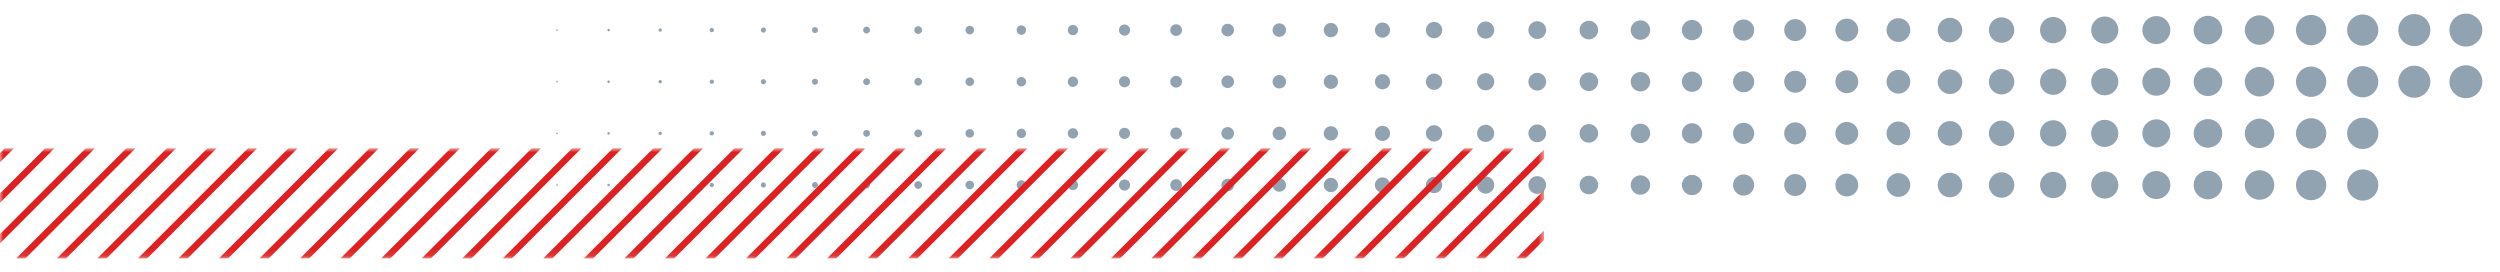
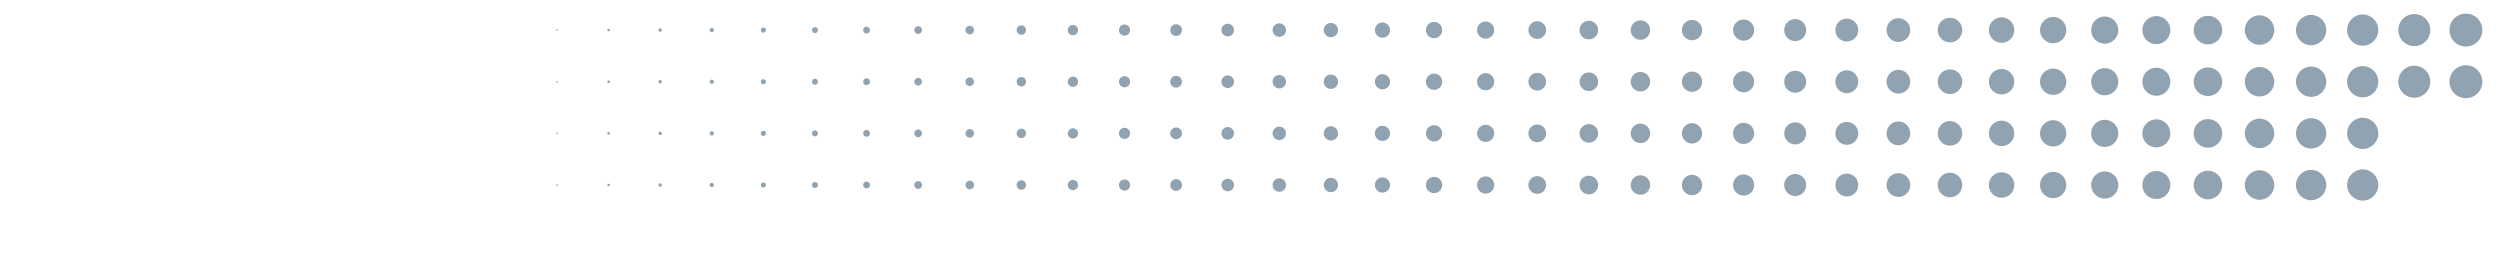
<svg xmlns="http://www.w3.org/2000/svg" xmlns:xlink="http://www.w3.org/1999/xlink" width="386" height="42" viewBox="0 0 386 42">
  <defs>
-     <path id="g1q9ssqo5a" d="M0 22.889L238.397 22.889 238.397 39.9 0 39.9z" />
-   </defs>
+     </defs>
  <g fill="none" fill-rule="evenodd">
    <g>
      <g transform="translate(-270 -547) translate(270 547)">
        <path fill="#91A2B1" d="M269.215 3.008c-.902 0-1.634.733-1.634 1.636 0 .905.732 1.638 1.634 1.638.902 0 1.634-.733 1.634-1.638 0-.903-.732-1.636-1.634-1.636zm0 7.974c-.902 0-1.634.732-1.634 1.638 0 .903.732 1.633 1.634 1.633.902 0 1.634-.73 1.634-1.633 0-.906-.732-1.638-1.634-1.638zm7.968 15.882c-.94 0-1.704.76-1.704 1.7 0 .944.764 1.706 1.704 1.706.938 0 1.697-.762 1.697-1.705 0-.941-.76-1.701-1.697-1.701zM261.25 11.049c-.867 0-1.57.703-1.57 1.57 0 .866.703 1.567 1.57 1.567.864 0 1.567-.701 1.567-1.566 0-.868-.703-1.571-1.567-1.571zm15.933 7.839c-.94 0-1.704.762-1.704 1.705 0 .939.764 1.703 1.704 1.703.938 0 1.697-.764 1.697-1.703 0-.943-.76-1.705-1.697-1.705zm-7.968 8.043c-.902 0-1.634.733-1.634 1.634 0 .905.732 1.638 1.634 1.638.902 0 1.634-.733 1.634-1.638 0-.901-.732-1.634-1.634-1.634zM261.25 3.075c-.867 0-1.57.704-1.57 1.569 0 .867.703 1.568 1.57 1.568.864 0 1.567-.701 1.567-1.568 0-.865-.703-1.569-1.567-1.569zm7.965 15.882c-.902 0-1.634.731-1.634 1.636 0 .903.732 1.636 1.634 1.636.902 0 1.634-.733 1.634-1.636 0-.905-.732-1.636-1.634-1.636zm-7.965.065c-.867 0-1.57.702-1.57 1.571 0 .868.703 1.571 1.57 1.571.864 0 1.567-.703 1.567-1.57 0-.87-.703-1.572-1.567-1.572zm31.862 7.71c-1.014 0-1.832.82-1.832 1.833 0 1.014.818 1.837 1.832 1.837 1.013 0 1.833-.823 1.833-1.837 0-1.012-.82-1.833-1.833-1.833zm0-15.95c-1.014 0-1.832.821-1.832 1.838 0 1.012.818 1.833 1.832 1.833 1.013 0 1.833-.821 1.833-1.833 0-1.017-.82-1.838-1.833-1.838zm-7.966-7.906c-.975 0-1.766.79-1.766 1.768 0 .976.79 1.77 1.766 1.77.978 0 1.769-.794 1.769-1.77 0-.979-.791-1.768-1.769-1.768zm-7.963 8.04c-.94 0-1.704.76-1.704 1.704 0 .938.764 1.703 1.704 1.703.938 0 1.697-.765 1.697-1.703 0-.943-.76-1.704-1.697-1.704zm15.929 7.842c-1.014 0-1.832.82-1.832 1.835 0 1.012.818 1.834 1.832 1.834 1.013 0 1.833-.822 1.833-1.834 0-1.014-.82-1.835-1.833-1.835zm0-15.95c-1.014 0-1.832.821-1.832 1.836 0 1.014.818 1.835 1.832 1.835 1.013 0 1.833-.821 1.833-1.835 0-1.015-.82-1.836-1.833-1.836zm-7.966 8.04c-.975 0-1.766.79-1.766 1.772 0 .976.79 1.768 1.766 1.768.978 0 1.769-.792 1.769-1.768 0-.981-.791-1.773-1.769-1.773zm0 15.95c-.975 0-1.766.792-1.766 1.767 0 .978.79 1.77 1.766 1.77.978 0 1.769-.792 1.769-1.77 0-.975-.791-1.766-1.769-1.766zm0-7.975c-.975 0-1.766.792-1.766 1.77 0 .977.79 1.768 1.766 1.768.978 0 1.769-.791 1.769-1.768 0-.978-.791-1.77-1.769-1.77zm-7.963-15.88c-.94 0-1.704.762-1.704 1.7 0 .942.764 1.704 1.704 1.704.938 0 1.697-.762 1.697-1.703 0-.939-.76-1.701-1.697-1.701zm-47.797.374c-.732 0-1.326.594-1.326 1.327s.594 1.327 1.326 1.327c.732 0 1.326-.594 1.326-1.327s-.594-1.327-1.326-1.327zm0 7.973c-.732 0-1.326.595-1.326 1.33 0 .73.594 1.327 1.326 1.327.732 0 1.326-.597 1.326-1.327 0-.735-.594-1.33-1.326-1.33zm7.967 15.904c-.757 0-1.37.615-1.37 1.37 0 .761.613 1.374 1.37 1.374.756 0 1.368-.613 1.368-1.373 0-.756-.612-1.371-1.368-1.371zm0-7.974c-.757 0-1.37.615-1.37 1.373 0 .756.613 1.372 1.37 1.372.756 0 1.368-.616 1.368-1.372 0-.758-.612-1.373-1.368-1.373zm-7.967.046c-.732 0-1.326.594-1.326 1.327 0 .731.594 1.327 1.326 1.327.732 0 1.326-.596 1.326-1.327 0-.733-.594-1.327-1.326-1.327zm-7.965-7.906c-.695 0-1.26.562-1.26 1.26 0 .693.565 1.26 1.26 1.26.696 0 1.258-.567 1.258-1.26 0-.698-.562-1.26-1.258-1.26zm39.829 15.636c-.867 0-1.57.702-1.57 1.569s.703 1.57 1.57 1.57c.864 0 1.567-.703 1.567-1.57 0-.867-.703-1.569-1.567-1.569zm-31.864.244c-.732 0-1.326.594-1.326 1.325 0 .733.594 1.33 1.326 1.33.732 0 1.326-.597 1.326-1.33 0-.731-.594-1.325-1.326-1.325zm7.967-15.994c-.757 0-1.37.615-1.37 1.374 0 .756.613 1.369 1.37 1.369.756 0 1.368-.613 1.368-1.37 0-.758-.612-1.373-1.368-1.373zm-15.932-7.862c-.695 0-1.26.563-1.26 1.26 0 .695.565 1.262 1.26 1.262.696 0 1.258-.567 1.258-1.262 0-.697-.562-1.26-1.258-1.26zm31.863 15.704c-.828 0-1.504.674-1.504 1.505 0 .832.676 1.502 1.504 1.502.831 0 1.502-.67 1.502-1.502 0-.831-.67-1.505-1.502-1.505zm0-15.948c-.828 0-1.504.674-1.504 1.504 0 .831.676 1.503 1.504 1.503.831 0 1.502-.672 1.502-1.503 0-.83-.67-1.504-1.502-1.504zm-15.93.132c-.758 0-1.37.616-1.37 1.372 0 .758.612 1.371 1.37 1.371.755 0 1.367-.613 1.367-1.371 0-.756-.612-1.372-1.368-1.372zm15.93 7.842c-.828 0-1.504.674-1.504 1.506 0 .829.676 1.501 1.504 1.501.831 0 1.502-.672 1.502-1.501 0-.832-.67-1.506-1.502-1.506zm0 15.95c-.828 0-1.504.671-1.504 1.5 0 .832.676 1.504 1.504 1.504.831 0 1.502-.672 1.502-1.503 0-.83-.67-1.502-1.502-1.502zm-7.967.064c-.793 0-1.433.643-1.433 1.437s.64 1.438 1.433 1.438 1.437-.644 1.437-1.438c0-.794-.644-1.437-1.437-1.437zm0-7.973c-.793 0-1.433.644-1.433 1.438 0 .792.64 1.437 1.433 1.437s1.437-.645 1.437-1.437c0-.794-.644-1.438-1.437-1.438zm0-15.948c-.793 0-1.433.643-1.433 1.437s.64 1.436 1.433 1.436 1.437-.642 1.437-1.436c0-.794-.644-1.437-1.437-1.437zm0 7.972c-.793 0-1.433.647-1.433 1.44 0 .794.64 1.437 1.433 1.437s1.437-.643 1.437-1.436c0-.794-.644-1.441-1.437-1.441zm79.658 7.314c-1.16 0-2.1.939-2.1 2.1 0 1.16.94 2.1 2.1 2.1 1.158 0 2.098-.94 2.098-2.1 0-1.161-.94-2.1-2.098-2.1zm23.897-8.154c-1.255 0-2.274 1.023-2.274 2.28 0 1.256 1.02 2.277 2.274 2.277s2.276-1.02 2.276-2.276c0-1.258-1.022-2.281-2.276-2.281zm0 7.976c-1.255 0-2.274 1.018-2.274 2.278 0 1.258 1.02 2.277 2.274 2.277s2.276-1.019 2.276-2.277c0-1.26-1.022-2.278-2.276-2.278zm7.967 7.908c-1.294 0-2.343 1.046-2.343 2.342s1.049 2.348 2.343 2.348c1.293 0 2.342-1.052 2.342-2.348 0-1.296-1.05-2.342-2.342-2.342zm0-7.975c-1.294 0-2.343 1.047-2.343 2.345 0 1.294 1.049 2.344 2.343 2.344 1.293 0 2.342-1.05 2.342-2.344 0-1.298-1.05-2.345-2.342-2.345zm-55.762 8.416c-1.049 0-1.898.85-1.898 1.9 0 1.053.85 1.903 1.898 1.903 1.049 0 1.9-.85 1.9-1.902 0-1.05-.851-1.9-1.9-1.9zm39.83-8.284c-1.22 0-2.21.991-2.21 2.213 0 1.22.99 2.212 2.21 2.212s2.21-.992 2.21-2.212c0-1.222-.99-2.213-2.21-2.213zm7.965 7.908c-1.255 0-2.274 1.021-2.274 2.277 0 1.26 1.02 2.278 2.274 2.278s2.276-1.018 2.276-2.278c0-1.256-1.022-2.277-2.276-2.277zm-7.966.068c-1.218 0-2.209.987-2.209 2.209s.99 2.211 2.21 2.211 2.21-.989 2.21-2.211-.99-2.21-2.21-2.21zm0-15.95c-1.218 0-2.209.991-2.209 2.214 0 1.22.99 2.209 2.21 2.209s2.21-.99 2.21-2.21c0-1.222-.99-2.213-2.21-2.213zm0-7.971c-1.218 0-2.209.989-2.209 2.209 0 1.22.99 2.211 2.21 2.211s2.21-.991 2.21-2.211c0-1.22-.99-2.21-2.21-2.21zm23.897-.2c-1.33 0-2.406 1.08-2.406 2.409 0 1.331 1.076 2.408 2.406 2.408s2.408-1.077 2.408-2.408c0-1.33-1.078-2.409-2.408-2.409zm7.965 7.907c-1.366 0-2.471 1.106-2.471 2.478 0 1.367 1.105 2.473 2.471 2.473 1.368 0 2.474-1.106 2.474-2.473 0-1.372-1.106-2.478-2.474-2.478zm0-7.974c-1.366 0-2.471 1.107-2.471 2.476s1.105 2.476 2.471 2.476c1.368 0 2.474-1.107 2.474-2.476 0-1.37-1.106-2.476-2.474-2.476zm7.966 7.908c-1.402 0-2.539 1.139-2.539 2.544 0 1.402 1.137 2.54 2.539 2.54 1.403 0 2.54-1.138 2.54-2.54 0-1.405-1.137-2.544-2.54-2.544zm-15.931.133c-1.33 0-2.406 1.077-2.406 2.41 0 1.33 1.076 2.411 2.406 2.411s2.408-1.081 2.408-2.41c0-1.334-1.078-2.411-2.408-2.411zM356.839 2.3c-1.294 0-2.343 1.05-2.343 2.344 0 1.295 1.049 2.345 2.343 2.345 1.293 0 2.342-1.05 2.342-2.345 0-1.294-1.05-2.344-2.342-2.344zm7.964 15.882c-1.33 0-2.406 1.078-2.406 2.411 0 1.327 1.076 2.409 2.406 2.409s2.408-1.082 2.408-2.409c0-1.333-1.078-2.41-2.408-2.41zm-7.964-7.908c-1.294 0-2.343 1.048-2.343 2.346 0 1.293 1.049 2.341 2.343 2.341 1.293 0 2.342-1.048 2.342-2.341 0-1.298-1.05-2.346-2.342-2.346zm7.964 15.882c-1.33 0-2.406 1.082-2.406 2.409 0 1.333 1.076 2.41 2.406 2.41s2.408-1.077 2.408-2.41c0-1.327-1.078-2.409-2.408-2.409zm-15.931-23.79c-1.255 0-2.274 1.022-2.274 2.278 0 1.258 1.02 2.278 2.274 2.278s2.276-1.02 2.276-2.278c0-1.256-1.022-2.279-2.276-2.279zm-39.83 8.284c-1.082 0-1.963.88-1.963 1.97 0 1.085.881 1.965 1.964 1.965 1.086 0 1.967-.88 1.967-1.965 0-1.09-.88-1.97-1.967-1.97zm7.968 15.882c-1.124 0-2.033.911-2.033 2.033 0 1.125.909 2.035 2.033 2.035 1.122 0 2.03-.91 2.03-2.035 0-1.122-.908-2.033-2.03-2.033zm-7.967-7.909c-1.083 0-1.964.882-1.964 1.97 0 1.086.881 1.966 1.964 1.966 1.086 0 1.967-.88 1.967-1.966 0-1.088-.88-1.97-1.967-1.97zm0-15.947c-1.083 0-1.964.882-1.964 1.968 0 1.085.881 1.967 1.964 1.967 1.086 0 1.967-.882 1.967-1.967 0-1.086-.88-1.968-1.967-1.968zm-7.966.067c-1.049 0-1.898.85-1.898 1.9 0 1.05.85 1.901 1.898 1.901 1.049 0 1.9-.85 1.9-1.9 0-1.05-.851-1.9-1.9-1.9zm7.966 23.854c-1.083 0-1.964.882-1.964 1.968 0 1.088.881 1.97 1.964 1.97 1.086 0 1.967-.882 1.967-1.97 0-1.086-.88-1.968-1.967-1.968zm-7.966-7.906c-1.049 0-1.898.85-1.898 1.902 0 1.05.85 1.9 1.898 1.9 1.049 0 1.9-.85 1.9-1.9 0-1.052-.851-1.902-1.9-1.902zm0-7.974c-1.049 0-1.898.85-1.898 1.903 0 1.05.85 1.9 1.898 1.9 1.049 0 1.9-.85 1.9-1.9 0-1.053-.851-1.903-1.9-1.903zm15.933 7.841c-1.124 0-2.033.912-2.033 2.035 0 1.124.909 2.033 2.033 2.033 1.122 0 2.03-.91 2.03-2.033 0-1.123-.908-2.035-2.03-2.035zm0-7.973c-1.124 0-2.033.909-2.033 2.035 0 1.12.909 2.03 2.033 2.03 1.122 0 2.03-.91 2.03-2.03 0-1.126-.908-2.035-2.03-2.035zm15.93 15.813c-1.195 0-2.164.972-2.164 2.167 0 1.199.97 2.17 2.165 2.17 1.194 0 2.165-.971 2.165-2.17 0-1.195-.971-2.167-2.165-2.167zm0-7.974c-1.195 0-2.164.972-2.164 2.17 0 1.196.97 2.164 2.165 2.164 1.194 0 2.165-.968 2.165-2.165s-.971-2.17-2.165-2.17zm0-7.974c-1.195 0-2.164.973-2.164 2.17 0 1.194.97 2.165 2.165 2.165 1.194 0 2.165-.97 2.165-2.165 0-1.197-.971-2.17-2.165-2.17zm-7.965-7.906c-1.16 0-2.1.94-2.1 2.1 0 1.161.94 2.102 2.1 2.102 1.158 0 2.098-.941 2.098-2.102 0-1.16-.94-2.1-2.098-2.1zm0 7.973c-1.16 0-2.1.941-2.1 2.103 0 1.157.94 2.1 2.1 2.1 1.158 0 2.098-.943 2.098-2.1 0-1.162-.94-2.103-2.098-2.103zM317.01 2.61c-1.124 0-2.033.911-2.033 2.035 0 1.123.909 2.035 2.033 2.035 1.122 0 2.03-.912 2.03-2.035 0-1.124-.908-2.035-2.03-2.035zm7.965 23.856c-1.16 0-2.1.94-2.1 2.1 0 1.161.94 2.1 2.1 2.1 1.158 0 2.098-.939 2.098-2.1 0-1.16-.94-2.1-2.098-2.1zm7.966-23.986c-1.196 0-2.165.97-2.165 2.165 0 1.199.97 2.167 2.165 2.167 1.194 0 2.165-.968 2.165-2.167 0-1.195-.971-2.165-2.165-2.165zM221.42 19.33c-.695 0-1.26.565-1.26 1.262 0 .697.565 1.26 1.26 1.26.696 0 1.258-.563 1.258-1.26 0-.697-.562-1.262-1.258-1.262zm-111.519 8.904c-.184 0-.333.147-.333.33 0 .185.149.334.333.334.183 0 .332-.15.332-.334 0-.183-.15-.33-.332-.33zm7.964-23.988c-.219 0-.397.176-.397.397 0 .22.178.399.397.399.22 0 .398-.179.398-.4 0-.22-.178-.396-.398-.396zm0 15.947c-.219 0-.397.179-.397.4 0 .218.178.396.397.396.22 0 .398-.178.398-.397 0-.22-.178-.399-.398-.399zm0-7.973c-.219 0-.397.176-.397.399 0 .218.178.396.397.396.22 0 .398-.178.398-.396 0-.223-.178-.4-.398-.4zm0 15.947c-.219 0-.397.178-.397.397 0 .22.178.399.397.399.22 0 .398-.179.398-.4 0-.218-.178-.396-.398-.396zm-7.964-23.856c-.184 0-.333.149-.333.332 0 .182.149.332.333.332.183 0 .332-.15.332-.332 0-.183-.15-.332-.332-.332zm-7.965.067c-.147 0-.265.118-.265.265 0 .147.118.264.265.264.144 0 .262-.117.262-.264 0-.147-.118-.265-.262-.265zm7.965 15.882c-.184 0-.333.147-.333.332 0 .18.149.33.333.33.183 0 .332-.15.332-.33 0-.185-.15-.332-.332-.332zm0-7.973c-.184 0-.333.147-.333.332 0 .18.149.33.333.33.183 0 .332-.15.332-.33 0-.185-.15-.332-.332-.332zm15.929-.137c-.256 0-.462.21-.462.469 0 .254.206.464.462.464s.466-.21.466-.464c0-.259-.21-.469-.466-.469zm7.968 7.909c-.294 0-.531.24-.531.533 0 .292.237.527.53.527.292 0 .531-.235.531-.527 0-.294-.239-.533-.53-.533zm0-7.974c-.294 0-.531.24-.531.534 0 .29.237.529.53.529.292 0 .531-.24.531-.53 0-.293-.239-.533-.53-.533zm7.965 15.882c-.33 0-.596.27-.596.597 0 .332.267.6.596.6.33 0 .596-.268.596-.6 0-.328-.267-.597-.596-.597zm-7.965-23.856c-.294 0-.531.24-.531.532 0 .294.237.531.53.531.292 0 .531-.237.531-.531 0-.292-.239-.532-.53-.532zm-7.968.068c-.256 0-.462.208-.462.464s.206.466.462.466.466-.21.466-.466-.21-.464-.466-.464zm0 15.947c-.256 0-.462.208-.462.466 0 .254.206.464.462.464s.466-.21.466-.464c0-.258-.21-.466-.466-.466zm7.968 7.907c-.294 0-.531.239-.531.53 0 .295.237.532.53.532.292 0 .531-.237.531-.531 0-.292-.239-.531-.53-.531zm-7.968.069c-.256 0-.462.208-.462.462 0 .256.206.466.462.466s.466-.21.466-.466c0-.254-.21-.462-.466-.462zm-23.894-15.75c-.147 0-.265.117-.265.267 0 .144.118.262.265.262.144 0 .262-.118.262-.262 0-.15-.118-.267-.262-.267zm39.827 7.642c-.33 0-.596.269-.596.598 0 .328.267.597.596.597.33 0 .596-.27.596-.597 0-.33-.267-.598-.596-.598zm238.97-12.808c1.403 0 2.54-1.138 2.54-2.543 0-1.405-1.137-2.543-2.54-2.543-1.402 0-2.539 1.138-2.539 2.543 0 1.405 1.137 2.543 2.539 2.543zm-286.765 5.23c-.109 0-.197.091-.197.203 0 .109.088.197.197.197.111 0 .2-.088.2-.197 0-.112-.089-.202-.2-.202zm0 7.975c-.109 0-.197.09-.197.201 0 .11.088.198.197.198.111 0 .2-.089.2-.198 0-.111-.089-.201-.2-.201zm7.968-.065c-.147 0-.265.117-.265.266 0 .145.118.265.265.265.144 0 .262-.12.262-.265 0-.149-.118-.266-.262-.266zM93.969 4.444c-.109 0-.197.09-.197.2 0 .109.088.2.197.2.111 0 .2-.091.2-.2 0-.11-.089-.2-.2-.2zm7.968 23.856c-.147 0-.265.118-.265.265 0 .149.118.267.265.267.144 0 .262-.118.262-.267 0-.147-.118-.265-.262-.265zM85.874 4.644c0 .073.056.134.13.134.073 0 .132-.06.132-.134 0-.072-.059-.135-.132-.135-.074 0-.13.063-.13.135zm8.095 23.723c-.109 0-.197.09-.197.198 0 .111.088.2.197.2.111 0 .2-.089.2-.2 0-.107-.089-.198-.2-.198zm-8.095-7.774c0 .072.056.133.13.133.073 0 .132-.061.132-.133 0-.075-.059-.134-.132-.134-.074 0-.13.059-.13.134zm0-7.973c0 .07.056.132.13.132.073 0 .132-.061.132-.132 0-.074-.059-.135-.132-.135-.074 0-.13.061-.13.135zm0 15.945c0 .075.056.134.13.134.073 0 .132-.059.132-.134 0-.074-.059-.132-.132-.132-.074 0-.13.058-.13.132zm135.547-1.258c-.695 0-1.26.563-1.26 1.258 0 .697.565 1.262 1.26 1.262.696 0 1.258-.565 1.258-1.262 0-.695-.562-1.258-1.258-1.258zM189.559 3.669c-.54 0-.974.437-.974.975 0 .537.435.972.974.972.537 0 .971-.435.971-.972 0-.538-.434-.975-.971-.975zm-47.795 8.352c-.33 0-.596.267-.596.599 0 .327.267.594.596.594.33 0 .596-.267.596-.594 0-.332-.267-.599-.596-.599zm47.795-.376c-.54 0-.974.435-.974.975 0 .535.435.972.974.972.537 0 .971-.437.971-.972 0-.54-.434-.975-.971-.975zm7.965-.067c-.573 0-1.038.464-1.038 1.042 0 .573.465 1.037 1.038 1.037s1.039-.464 1.039-1.037c0-.578-.466-1.042-1.039-1.042zm0 7.974c-.573 0-1.038.466-1.038 1.041 0 .574.465 1.038 1.038 1.038s1.039-.464 1.039-1.038c0-.575-.466-1.041-1.039-1.041zm-15.933-7.84c-.5 0-.904.404-.904.908 0 .5.405.905.904.905.502 0 .909-.406.909-.905 0-.504-.407-.908-.909-.908zm0-7.973c-.5 0-.904.405-.904.905 0 .502.405.907.904.907.502 0 .909-.405.909-.907 0-.5-.407-.905-.909-.905zm7.968 15.88c-.54 0-.974.435-.974.974 0 .536.435.973.974.973.537 0 .971-.437.971-.973 0-.54-.434-.974-.971-.974zm0 7.976c-.54 0-.974.434-.974.97 0 .537.435.974.974.974.537 0 .971-.437.971-.974 0-.536-.434-.97-.971-.97zm15.93-16.082c-.61 0-1.103.493-1.103 1.107 0 .609.493 1.106 1.104 1.106.61 0 1.103-.497 1.103-1.106 0-.614-.493-1.107-1.103-1.107zm7.966 7.906c-.648 0-1.173.525-1.173 1.174 0 .645.525 1.17 1.173 1.17s1.17-.525 1.17-1.17c0-.649-.522-1.174-1.17-1.174zm0 7.976c-.648 0-1.173.523-1.173 1.17 0 .647.525 1.172 1.173 1.172s1.17-.525 1.17-1.172c0-.647-.522-1.17-1.17-1.17zm0-23.923c-.648 0-1.173.525-1.173 1.172 0 .647.525 1.172 1.173 1.172s1.17-.525 1.17-1.172c0-.647-.522-1.172-1.17-1.172zm0 7.974c-.648 0-1.173.525-1.173 1.174 0 .644.525 1.17 1.173 1.17s1.17-.526 1.17-1.17c0-.65-.522-1.174-1.17-1.174zm-7.965-7.907c-.61 0-1.104.494-1.104 1.105 0 .61.493 1.104 1.104 1.104.61 0 1.103-.493 1.103-1.104 0-.611-.493-1.105-1.103-1.105zm-7.966.065c-.573 0-1.038.464-1.038 1.04 0 .575.465 1.04 1.038 1.04s1.039-.465 1.039-1.04c0-.576-.466-1.04-1.039-1.04zm7.966 23.856c-.61 0-1.104.496-1.104 1.105 0 .61.493 1.109 1.104 1.109.61 0 1.103-.498 1.103-1.11 0-.608-.493-1.104-1.103-1.104zm-23.899-7.776c-.5 0-.904.407-.904.91 0 .499.405.904.904.904.502 0 .909-.405.909-.905 0-.502-.407-.91-.909-.91zm23.899-.197c-.61 0-1.104.495-1.104 1.106 0 .611.493 1.105 1.104 1.105.61 0 1.103-.494 1.103-1.105 0-.61-.493-1.106-1.103-1.106zm-7.966 8.04c-.573 0-1.038.465-1.038 1.038 0 .575.465 1.041 1.038 1.041s1.039-.466 1.039-1.041c0-.573-.466-1.038-1.039-1.038zm-39.83.31c-.402 0-.725.327-.725.728 0 .405.323.73.726.73.403 0 .728-.325.728-.73 0-.401-.325-.729-.728-.729zm0-7.975c-.402 0-.725.328-.725.731 0 .403.323.729.726.729.403 0 .728-.326.728-.729 0-.403-.325-.73-.728-.73zm0-15.947c-.402 0-.725.326-.725.729 0 .403.323.728.726.728.403 0 .728-.325.728-.728 0-.403-.325-.729-.728-.729zm0 7.974c-.402 0-.725.327-.725.73 0 .402.323.73.726.73.403 0 .728-.328.728-.73 0-.403-.325-.73-.728-.73zM149.73 3.98c-.365 0-.66.298-.66.664 0 .367.295.663.66.663.365 0 .663-.296.663-.663 0-.366-.298-.664-.663-.664zm-7.965.067c-.33 0-.596.267-.596.597 0 .332.267.596.596.596.33 0 .596-.264.596-.596 0-.33-.267-.597-.596-.597zm7.965 23.856c-.365 0-.66.296-.66.662 0 .365.295.663.66.663.365 0 .663-.298.663-.663 0-.366-.298-.662-.663-.662zm0-7.973c-.365 0-.66.296-.66.663 0 .366.295.662.66.662.365 0 .663-.296.663-.662 0-.367-.298-.663-.663-.663zm0-7.976c-.365 0-.66.298-.66.666 0 .363.295.661.66.661.365 0 .663-.298.663-.661 0-.368-.298-.666-.663-.666zm31.862 15.706c-.5 0-.904.403-.904.905 0 .504.405.91.904.91.502 0 .909-.406.909-.91 0-.502-.407-.905-.909-.905zm-7.965-15.904c-.474 0-.858.387-.858.864 0 .474.384.86.858.86.478 0 .862-.386.862-.86 0-.477-.384-.864-.862-.864zm0 7.972c-.474 0-.858.386-.858.865 0 .477.384.861.858.861.478 0 .862-.384.862-.86 0-.48-.384-.866-.862-.866zm0-15.945c-.474 0-.858.386-.858.86 0 .477.384.864.858.864.478 0 .862-.387.862-.863 0-.475-.384-.861-.862-.861zm-7.966.065c-.438 0-.793.357-.793.796 0 .44.355.798.793.798.44 0 .795-.357.795-.798 0-.44-.354-.796-.795-.796zm0 15.947c-.438 0-.793.357-.793.798 0 .44.355.794.793.794.44 0 .795-.355.795-.794 0-.44-.354-.798-.795-.798zm7.966 7.907c-.474 0-.858.388-.858.863 0 .479.384.865.858.865.478 0 .862-.386.862-.865 0-.475-.384-.863-.862-.863zm-7.966.069c-.438 0-.793.355-.793.794 0 .439.355.796.793.796.44 0 .795-.357.795-.796 0-.44-.354-.794-.795-.794zm0-15.95c-.438 0-.793.36-.793.799 0 .438.355.795.793.795.44 0 .795-.357.795-.795 0-.44-.354-.798-.795-.798z" />
        <mask id="7nwioqwhlb" fill="#fff">
          <use xlink:href="#g1q9ssqo5a" />
        </mask>
-         <path fill="#E02020" d="M163.483 22.89L146.47 39.9h1.426L164.91 22.89h-1.427zm12.524 0L158.994 39.9h1.426l17.014-17.012h-1.427zm-6.272 0L152.742 39.9h1.427L171.16 22.89h-1.426zm-12.503 0L140.218 39.9h1.427l17.013-17.012h-1.426zm-6.273 0L133.967 39.9h1.426l16.993-17.012h-1.427zm-18.775 0L115.17 39.9h1.427L133.61 22.89h-1.426zm6.251 0L121.443 39.9h1.426l16.993-17.012h-1.427zm6.273 0L127.694 39.9h1.427l17.013-17.012h-1.426zm37.55 0L165.267 39.9h1.427l16.992-17.012h-1.426zm43.824 0L209.07 39.9h1.429l17.01-17.012h-1.426zm6.252 0L215.34 39.9h1.427L233.76 22.89h-1.426zm-3.04 17.011l9.103-9.114v-1.43l-10.532 10.544h1.43zm6.25 0l2.853-2.858v-1.426l-4.28 4.284h1.426zM125.931 22.89L108.92 39.901h1.426L127.36 22.89h-1.427zm68.85 0L177.77 39.901h1.427l17.013-17.012h-1.426zm6.252 0l-16.992 17.012h1.426l16.995-17.012h-1.429zm-12.503 0l-17.013 17.012h1.426L189.96 22.89h-1.429zm31.279 0l-16.993 17.012h1.427l16.992-17.012h-1.426zm-6.25 0l-16.994 17.012h1.429l16.99-17.012h-1.425zm-6.253 0l-17.014 17.012h1.427l17.013-17.012h-1.426zm14.288 17.012h1.424l15.378-15.374v-1.426l-16.802 16.8zM32.033 22.89L15.02 39.901h1.427L33.46 22.89h-1.427zm87.627 0l-16.993 17.012h1.427l16.992-17.012h-1.426zm-93.9 0L8.769 39.901h1.427L27.187 22.89h-1.426zm12.525 0L21.293 39.901h1.426L39.711 22.89h-1.426zm-31.3 0L0 29.882v1.43l8.412-8.423H6.985zm-6.251 0L0 23.626v1.426l2.16-2.163H.734zm18.775 0L2.496 39.901h1.427L20.936 22.89h-1.427zm31.3 0L33.796 39.901h1.426L52.235 22.89H50.81zm-37.572 0L0 36.142v1.426L14.663 22.89h-1.426zm31.3 0L27.543 39.901h1.427L45.963 22.89h-1.427zm50.096 0L77.619 39.901h1.427L96.059 22.89h-1.426zm6.251 0L83.871 39.901h1.426l17.014-17.012h-1.427zm6.252 0L90.143 39.901h1.427l16.992-17.012h-1.426zm6.272 0L96.395 39.901h1.426l17.014-17.012h-1.427zm-25.048 0L71.368 39.901h1.426L89.787 22.89H88.36zm-25.027 0L46.32 39.901h1.426L64.76 22.89h-1.426zm6.251 0L52.571 39.901h1.427L71.01 22.89h-1.427zm-12.524 0L40.068 39.901h1.427L58.487 22.89H57.06zm18.776 0L58.844 39.901h1.426L77.263 22.89h-1.427zm6.272 0L65.095 39.901h1.427L83.535 22.89h-1.427z" mask="url(#7nwioqwhlb)" />
      </g>
    </g>
  </g>
</svg>